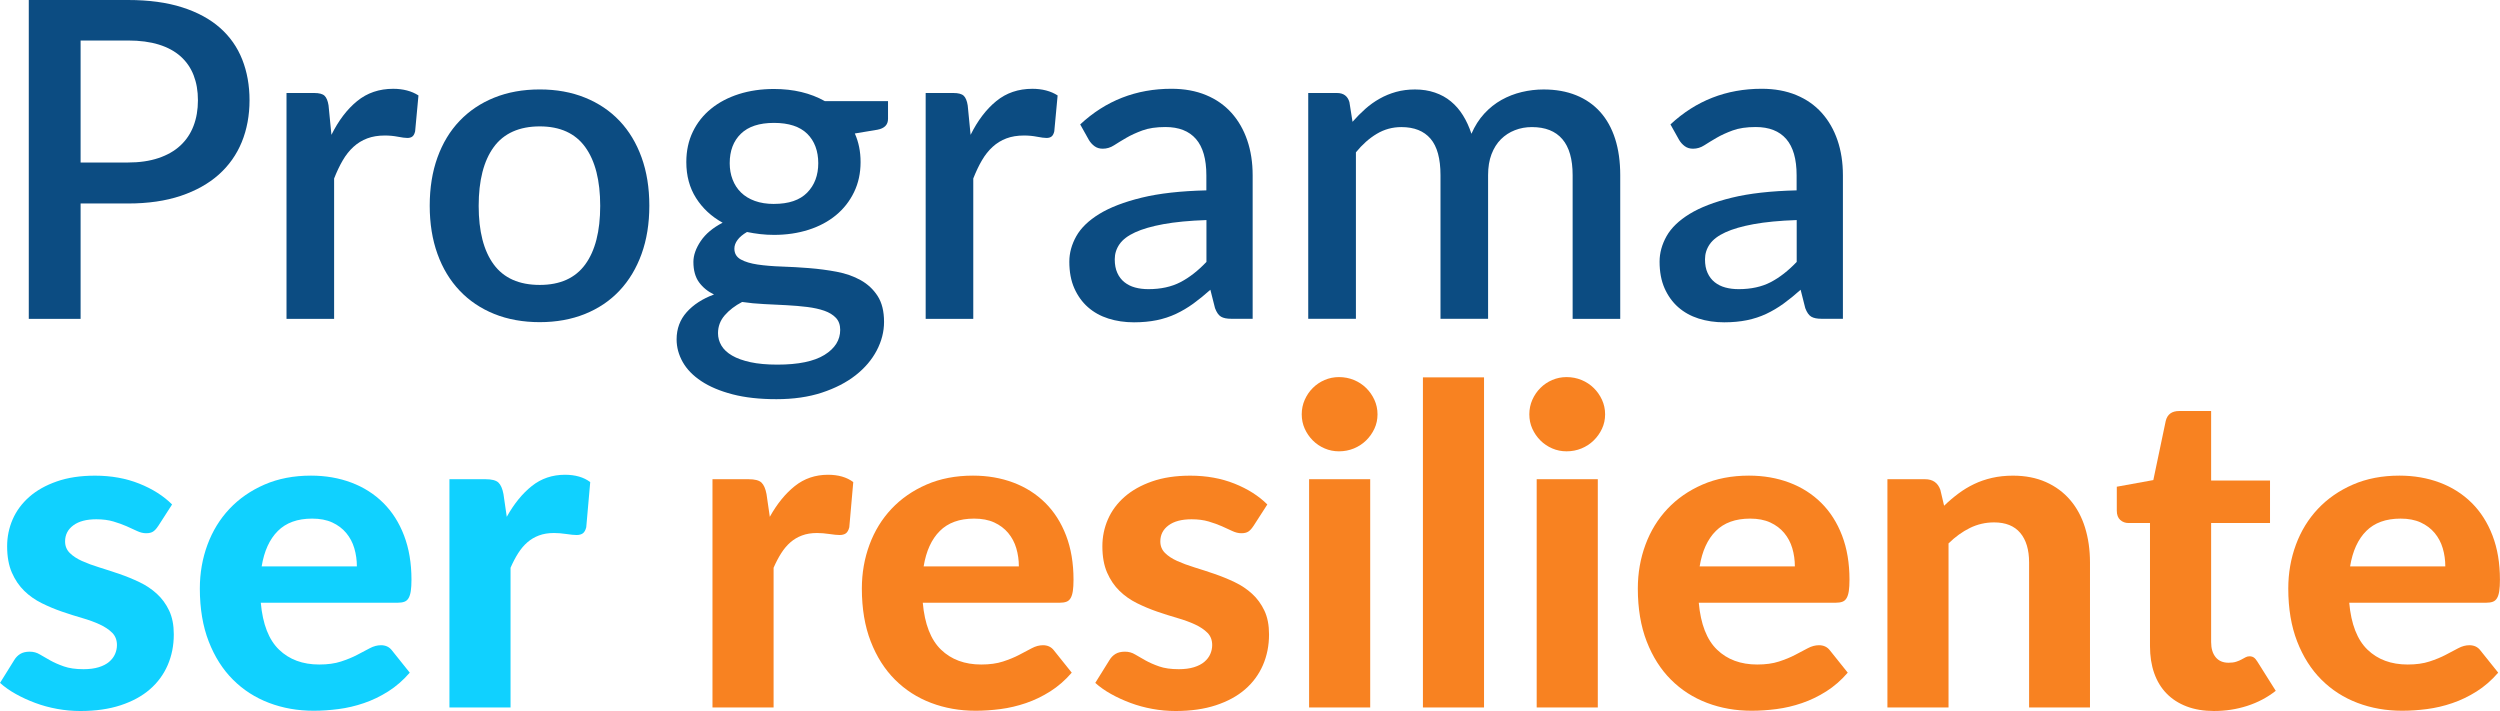
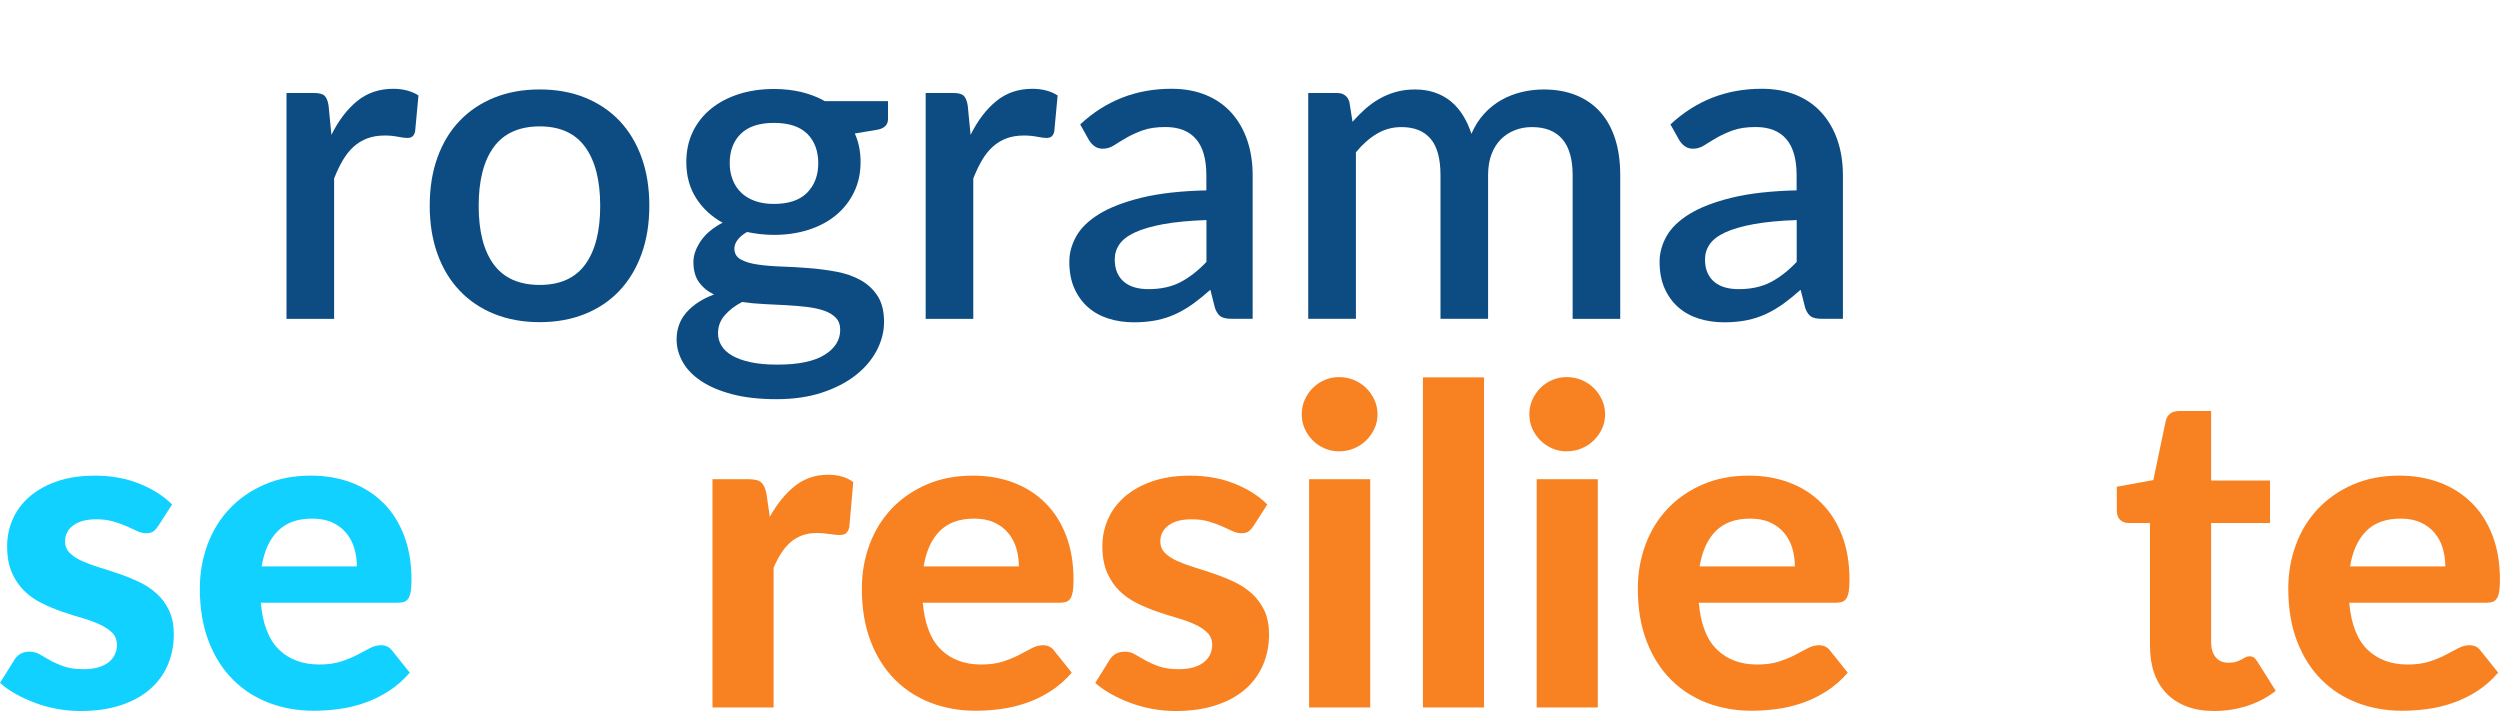
<svg xmlns="http://www.w3.org/2000/svg" id="Capa_1" data-name="Capa 1" viewBox="0 0 899.19 255.73">
  <defs>
    <style>
      .cls-1 {
        fill: #10d1ff;
      }

      .cls-2 {
        fill: #f88221;
      }

      .cls-3 {
        fill: #0c4c82;
      }
    </style>
  </defs>
-   <path class="cls-3" d="M46.03,0c7.49,0,13.98,.88,19.47,2.63,5.5,1.75,10.03,4.21,13.62,7.37,3.58,3.16,6.25,6.96,8,11.39,1.75,4.43,2.63,9.33,2.63,14.69s-.93,10.47-2.79,15.01c-1.86,4.54-4.62,8.44-8.28,11.71-3.66,3.26-8.22,5.81-13.66,7.64-5.44,1.83-11.77,2.75-18.99,2.75H28.99v41.49H10.35V0H46.03Zm0,58.45c4.14,0,7.79-.53,10.95-1.59,3.16-1.06,5.79-2.56,7.88-4.5,2.1-1.94,3.68-4.29,4.74-7.05,1.06-2.76,1.59-5.84,1.59-9.24s-.52-6.34-1.55-9-2.59-4.91-4.66-6.77c-2.07-1.86-4.69-3.28-7.84-4.26s-6.86-1.47-11.11-1.47H28.99V58.45h17.04Z" />
  <path class="cls-3" d="M119.21,48.5c2.55-5.15,5.63-9.2,9.24-12.14,3.61-2.95,7.94-4.42,12.98-4.42,1.75,0,3.4,.2,4.94,.6,1.54,.4,2.92,1,4.14,1.79l-1.2,12.9c-.21,.9-.54,1.53-.99,1.87-.45,.35-1.05,.52-1.79,.52-.8,0-1.94-.15-3.42-.44-1.49-.29-3.05-.44-4.7-.44-2.39,0-4.5,.35-6.33,1.04-1.83,.69-3.48,1.7-4.94,3.03-1.46,1.33-2.75,2.95-3.86,4.86-1.12,1.91-2.15,4.09-3.11,6.53v50.49h-17.12V33.45h9.95c1.8,0,3.05,.33,3.74,1,.69,.66,1.17,1.82,1.43,3.46l1.04,10.59Z" />
  <path class="cls-3" d="M194.14,32.17c6,0,11.43,.98,16.28,2.95,4.86,1.96,9,4.75,12.42,8.36,3.42,3.61,6.06,7.99,7.92,13.14,1.86,5.15,2.79,10.94,2.79,17.36s-.93,12.21-2.79,17.36c-1.86,5.15-4.5,9.54-7.92,13.18-3.42,3.64-7.57,6.44-12.42,8.4-4.86,1.96-10.29,2.95-16.28,2.95s-11.51-.98-16.37-2.95c-4.86-1.96-9.01-4.76-12.46-8.4-3.45-3.64-6.11-8.03-7.96-13.18-1.86-5.15-2.79-10.94-2.79-17.36s.93-12.21,2.79-17.36c1.86-5.15,4.51-9.53,7.96-13.14,3.45-3.61,7.6-6.4,12.46-8.36,4.86-1.96,10.31-2.95,16.37-2.95Zm0,70.31c7.33,0,12.78-2.46,16.36-7.37,3.58-4.91,5.38-11.93,5.38-21.06s-1.79-16.18-5.38-21.14c-3.58-4.96-9.04-7.45-16.36-7.45s-12.95,2.48-16.56,7.45c-3.61,4.96-5.41,12.01-5.41,21.14s1.8,16.15,5.41,21.06,9.13,7.37,16.56,7.37Z" />
  <path class="cls-3" d="M319.4,36.39v6.37c0,2.12-1.28,3.42-3.82,3.9l-8.12,1.35c1.38,3.08,2.07,6.5,2.07,10.27,0,3.98-.78,7.59-2.35,10.83s-3.73,6-6.49,8.28c-2.76,2.28-6.05,4.04-9.87,5.26-3.82,1.22-7.96,1.83-12.42,1.83-1.7,0-3.36-.09-4.98-.28-1.62-.19-3.2-.44-4.74-.76-1.54,.9-2.68,1.86-3.42,2.87-.74,1.01-1.12,2.04-1.12,3.11,0,1.75,.77,3.05,2.31,3.9,1.54,.85,3.57,1.46,6.09,1.83,2.52,.37,5.4,.61,8.64,.72,3.24,.11,6.53,.29,9.87,.56,3.34,.27,6.64,.7,9.88,1.31,3.24,.61,6.12,1.62,8.64,3.03,2.52,1.41,4.55,3.3,6.09,5.69,1.54,2.39,2.31,5.49,2.31,9.32,0,3.5-.88,6.93-2.63,10.27s-4.29,6.32-7.6,8.92c-3.32,2.6-7.37,4.68-12.14,6.25-4.78,1.57-10.22,2.35-16.32,2.35s-11.32-.58-15.81-1.75c-4.49-1.17-8.23-2.75-11.23-4.74-3-1.99-5.23-4.29-6.69-6.89-1.46-2.6-2.19-5.31-2.19-8.12,0-3.82,1.21-7.09,3.62-9.79,2.42-2.71,5.69-4.83,9.83-6.37-2.23-1.06-4.02-2.52-5.38-4.38-1.35-1.86-2.03-4.3-2.03-7.33,0-2.39,.88-4.88,2.63-7.49,1.75-2.6,4.38-4.8,7.88-6.61-4.04-2.23-7.22-5.19-9.56-8.88-2.34-3.69-3.5-8-3.5-12.94,0-4.03,.78-7.67,2.35-10.91,1.56-3.24,3.75-6,6.57-8.28,2.81-2.28,6.14-4.03,9.99-5.26,3.85-1.22,8.06-1.83,12.62-1.83,7.01,0,13.11,1.46,18.32,4.38h22.7Zm-17.2,82.26c0-1.81-.52-3.25-1.55-4.34-1.04-1.09-2.43-1.94-4.18-2.55-1.75-.61-3.8-1.06-6.13-1.35-2.34-.29-4.82-.5-7.45-.64s-5.31-.27-8.04-.4c-2.73-.13-5.38-.38-7.92-.76-2.55,1.33-4.63,2.92-6.25,4.78-1.62,1.86-2.43,4.01-2.43,6.45,0,1.59,.41,3.08,1.23,4.46,.82,1.38,2.1,2.58,3.82,3.58,1.72,1.01,3.93,1.8,6.61,2.39,2.68,.58,5.91,.88,9.68,.88,7.54,0,13.19-1.17,16.96-3.5,3.77-2.34,5.65-5.34,5.65-9Zm-23.81-45.31c5.31,0,9.29-1.35,11.94-4.06,2.65-2.71,3.98-6.24,3.98-10.59s-1.33-7.99-3.98-10.59c-2.66-2.6-6.64-3.9-11.94-3.9s-9.23,1.3-11.91,3.9c-2.68,2.6-4.02,6.13-4.02,10.59,0,2.12,.34,4.09,1.04,5.89,.69,1.8,1.7,3.36,3.03,4.66,1.33,1.3,2.99,2.31,4.98,3.03,1.99,.72,4.29,1.08,6.89,1.08Z" />
  <path class="cls-3" d="M349.1,48.5c2.55-5.15,5.63-9.2,9.24-12.14,3.61-2.95,7.94-4.42,12.98-4.42,1.75,0,3.4,.2,4.94,.6,1.54,.4,2.92,1,4.14,1.79l-1.2,12.9c-.21,.9-.54,1.53-.99,1.87-.45,.35-1.05,.52-1.79,.52-.8,0-1.94-.15-3.42-.44-1.49-.29-3.05-.44-4.7-.44-2.39,0-4.5,.35-6.33,1.04-1.83,.69-3.48,1.7-4.94,3.03-1.46,1.33-2.75,2.95-3.86,4.86-1.12,1.91-2.15,4.09-3.11,6.53v50.49h-17.12V33.45h9.95c1.8,0,3.05,.33,3.74,1,.69,.66,1.17,1.82,1.43,3.46l1.04,10.59Z" />
  <path class="cls-3" d="M388.52,44.75c9.18-8.55,20.12-12.82,32.81-12.82,4.67,0,8.83,.76,12.46,2.27,3.64,1.51,6.69,3.65,9.16,6.41,2.47,2.76,4.35,6.04,5.65,9.83,1.3,3.8,1.95,8,1.95,12.62v51.6h-7.65c-1.65,0-2.89-.25-3.74-.76-.85-.5-1.57-1.53-2.15-3.07l-1.67-6.61c-2.07,1.86-4.12,3.52-6.13,4.98-2.02,1.46-4.1,2.69-6.25,3.7-2.15,1.01-4.46,1.76-6.93,2.27-2.47,.5-5.19,.76-8.16,.76-3.29,0-6.36-.45-9.2-1.35-2.84-.9-5.3-2.27-7.37-4.1-2.07-1.83-3.7-4.1-4.9-6.81-1.2-2.71-1.79-5.89-1.79-9.56,0-3.13,.84-6.18,2.51-9.16,1.67-2.97,4.43-5.64,8.28-8,3.85-2.36,8.92-4.31,15.21-5.85,6.29-1.54,14.06-2.41,23.29-2.63v-5.42c0-5.84-1.25-10.19-3.74-13.06-2.5-2.87-6.16-4.3-10.99-4.3-3.29,0-6.05,.41-8.28,1.23-2.23,.82-4.17,1.71-5.81,2.67-1.65,.96-3.11,1.85-4.38,2.67-1.27,.82-2.63,1.23-4.06,1.23-1.17,0-2.16-.3-2.99-.92-.82-.61-1.5-1.37-2.03-2.27l-3.11-5.57Zm45.39,34.4c-6.11,.21-11.26,.71-15.45,1.47-4.19,.77-7.59,1.75-10.19,2.95-2.6,1.19-4.47,2.62-5.61,4.26-1.14,1.65-1.71,3.45-1.71,5.42s.31,3.54,.92,4.9,1.46,2.47,2.55,3.34,2.36,1.51,3.82,1.91c1.46,.4,3.07,.6,4.82,.6,4.46,0,8.29-.84,11.51-2.51s6.33-4.1,9.36-7.29v-15.05Z" />
  <path class="cls-3" d="M470.54,114.67V33.45h10.35c2.33,0,3.82,1.09,4.46,3.27l1.12,7.09c1.49-1.7,3.03-3.25,4.62-4.66,1.59-1.41,3.3-2.63,5.14-3.66,1.83-1.04,3.79-1.84,5.89-2.43,2.1-.58,4.37-.88,6.81-.88,2.6,0,4.99,.37,7.17,1.12,2.18,.74,4.1,1.8,5.77,3.19,1.67,1.38,3.12,3.05,4.34,5.02,1.22,1.96,2.23,4.17,3.03,6.61,1.22-2.81,2.76-5.23,4.62-7.25,1.86-2.02,3.93-3.66,6.21-4.94,2.28-1.27,4.71-2.21,7.29-2.83,2.57-.61,5.19-.92,7.84-.92,4.35,0,8.24,.69,11.67,2.07,3.42,1.38,6.32,3.38,8.68,6.01,2.36,2.63,4.15,5.85,5.38,9.68,1.22,3.82,1.83,8.18,1.83,13.06v51.68h-17.12V62.99c0-5.73-1.23-10.05-3.7-12.94-2.47-2.89-6.12-4.34-10.95-4.34-2.18,0-4.22,.37-6.13,1.12-1.91,.74-3.58,1.83-5.02,3.26-1.43,1.43-2.56,3.23-3.38,5.38-.82,2.15-1.23,4.66-1.23,7.52v51.68h-17.12V62.99c0-5.94-1.19-10.31-3.58-13.1s-5.89-4.18-10.51-4.18c-3.19,0-6.13,.81-8.84,2.43-2.71,1.62-5.2,3.84-7.49,6.65v59.88h-17.12Z" />
  <path class="cls-3" d="M600.82,44.75c9.18-8.55,20.12-12.82,32.81-12.82,4.67,0,8.83,.76,12.46,2.27,3.64,1.51,6.69,3.65,9.16,6.41,2.47,2.76,4.35,6.04,5.65,9.83,1.3,3.8,1.95,8,1.95,12.62v51.6h-7.65c-1.65,0-2.89-.25-3.74-.76-.85-.5-1.57-1.53-2.15-3.07l-1.67-6.61c-2.07,1.86-4.12,3.52-6.13,4.98-2.02,1.46-4.1,2.69-6.25,3.7-2.15,1.01-4.46,1.76-6.93,2.27-2.47,.5-5.19,.76-8.16,.76-3.29,0-6.36-.45-9.2-1.35-2.84-.9-5.29-2.27-7.37-4.1-2.07-1.83-3.7-4.1-4.9-6.81-1.19-2.71-1.79-5.89-1.79-9.56,0-3.13,.84-6.18,2.51-9.16,1.67-2.97,4.43-5.64,8.28-8,3.85-2.36,8.92-4.31,15.21-5.85,6.29-1.54,14.05-2.41,23.29-2.63v-5.42c0-5.84-1.25-10.19-3.74-13.06-2.5-2.87-6.16-4.3-10.99-4.3-3.29,0-6.05,.41-8.28,1.23-2.23,.82-4.17,1.71-5.81,2.67s-3.11,1.85-4.38,2.67c-1.27,.82-2.63,1.23-4.06,1.23-1.17,0-2.16-.3-2.99-.92-.82-.61-1.5-1.37-2.03-2.27l-3.11-5.57Zm45.39,34.4c-6.11,.21-11.26,.71-15.45,1.47-4.19,.77-7.59,1.75-10.19,2.95-2.6,1.19-4.47,2.62-5.61,4.26-1.14,1.65-1.71,3.45-1.71,5.42s.3,3.54,.92,4.9c.61,1.35,1.46,2.47,2.55,3.34s2.36,1.51,3.82,1.91,3.07,.6,4.82,.6c4.46,0,8.29-.84,11.51-2.51,3.21-1.67,6.33-4.1,9.36-7.29v-15.05Z" />
  <path class="cls-1" d="M56.86,189.24c-.58,.9-1.18,1.55-1.79,1.95-.61,.4-1.45,.6-2.51,.6s-2.15-.27-3.27-.8c-1.12-.53-2.36-1.1-3.74-1.71-1.38-.61-2.96-1.18-4.74-1.71-1.78-.53-3.84-.8-6.17-.8-3.56,0-6.32,.73-8.28,2.19-1.96,1.46-2.95,3.38-2.95,5.77,0,1.65,.56,3.03,1.67,4.14,1.11,1.12,2.59,2.08,4.42,2.91,1.83,.82,3.92,1.59,6.25,2.31s4.74,1.5,7.21,2.35c2.47,.85,4.87,1.83,7.21,2.95,2.33,1.11,4.42,2.51,6.25,4.18,1.83,1.67,3.3,3.69,4.42,6.05,1.12,2.36,1.67,5.22,1.67,8.56,0,3.98-.73,7.66-2.19,11.03-1.46,3.37-3.6,6.28-6.41,8.72-2.81,2.44-6.32,4.35-10.51,5.73-4.19,1.38-9.03,2.07-14.49,2.07-2.81,0-5.6-.25-8.36-.76-2.76-.5-5.39-1.22-7.88-2.15-2.5-.93-4.83-2-7.01-3.22-2.18-1.22-4.06-2.55-5.65-3.98l5.1-8.2c.58-.96,1.31-1.7,2.19-2.23,.88-.53,2-.8,3.38-.8s2.55,.33,3.66,1c1.11,.67,2.36,1.38,3.74,2.15,1.38,.77,3.01,1.49,4.9,2.15,1.88,.66,4.23,1,7.05,1,2.12,0,3.95-.24,5.5-.72,1.54-.48,2.79-1.13,3.74-1.95,.96-.82,1.66-1.75,2.11-2.79,.45-1.04,.68-2.11,.68-3.22,0-1.8-.57-3.28-1.71-4.42-1.14-1.14-2.63-2.14-4.46-2.99-1.83-.85-3.94-1.62-6.33-2.31-2.39-.69-4.82-1.46-7.29-2.31-2.47-.85-4.88-1.86-7.25-3.03-2.36-1.17-4.46-2.64-6.29-4.42-1.83-1.78-3.32-3.97-4.46-6.57-1.14-2.6-1.71-5.76-1.71-9.48,0-3.4,.66-6.62,1.99-9.68,1.33-3.05,3.32-5.75,5.97-8.08,2.65-2.34,5.96-4.19,9.91-5.57,3.95-1.38,8.53-2.07,13.74-2.07,5.84,0,11.15,.96,15.93,2.87,4.78,1.91,8.71,4.41,11.79,7.49l-5.02,7.8Z" />
  <path class="cls-1" d="M93.8,216.79c.69,7.7,2.88,13.33,6.57,16.88,3.69,3.56,8.51,5.34,14.45,5.34,3.03,0,5.64-.36,7.84-1.08s4.14-1.51,5.81-2.39c1.67-.88,3.18-1.67,4.54-2.39,1.35-.72,2.69-1.08,4.02-1.08,1.7,0,3.03,.64,3.98,1.91l6.37,7.96c-2.34,2.71-4.91,4.95-7.72,6.73-2.81,1.78-5.73,3.19-8.76,4.22-3.03,1.04-6.08,1.75-9.16,2.15-3.08,.4-6.05,.6-8.92,.6-5.73,0-11.08-.94-16.05-2.83s-9.29-4.67-12.98-8.36c-3.69-3.69-6.6-8.27-8.72-13.74-2.12-5.47-3.19-11.81-3.19-19.03,0-5.57,.92-10.83,2.75-15.77,1.83-4.94,4.47-9.24,7.92-12.9,3.45-3.66,7.64-6.57,12.58-8.72,4.94-2.15,10.51-3.22,16.72-3.22,5.26,0,10.1,.84,14.53,2.51,4.43,1.67,8.25,4.1,11.47,7.29,3.21,3.19,5.71,7.1,7.48,11.75,1.78,4.65,2.67,9.94,2.67,15.89,0,1.65-.08,3-.24,4.06-.16,1.06-.43,1.91-.8,2.55-.37,.64-.88,1.08-1.51,1.31-.64,.24-1.46,.36-2.47,.36h-49.21Zm34.56-13.06c0-2.28-.31-4.46-.92-6.53s-1.58-3.9-2.91-5.5c-1.33-1.59-3-2.85-5.02-3.78-2.02-.93-4.43-1.39-7.25-1.39-5.26,0-9.37,1.49-12.34,4.46s-4.91,7.22-5.81,12.74h34.24Z" />
-   <path class="cls-1" d="M182.27,185.89c2.6-4.67,5.6-8.36,9-11.07,3.4-2.71,7.38-4.06,11.94-4.06,3.72,0,6.74,.88,9.08,2.63l-1.43,16.25c-.27,1.06-.68,1.79-1.23,2.19-.56,.4-1.31,.6-2.27,.6-.85,0-2.07-.12-3.66-.36-1.59-.24-3.08-.36-4.46-.36-2.02,0-3.81,.29-5.38,.88-1.57,.58-2.96,1.41-4.18,2.47-1.22,1.06-2.32,2.36-3.3,3.9-.98,1.54-1.9,3.29-2.75,5.25v50.25h-21.98v-82.1h12.98c2.23,0,3.77,.4,4.62,1.19,.85,.8,1.46,2.18,1.83,4.14l1.19,8.2Z" />
  <path class="cls-2" d="M276.88,185.89c2.6-4.67,5.6-8.36,9-11.07,3.4-2.71,7.38-4.06,11.94-4.06,3.72,0,6.74,.88,9.08,2.63l-1.43,16.25c-.27,1.06-.68,1.79-1.23,2.19-.56,.4-1.31,.6-2.27,.6-.85,0-2.07-.12-3.66-.36-1.59-.24-3.08-.36-4.46-.36-2.02,0-3.81,.29-5.38,.88-1.57,.58-2.96,1.41-4.18,2.47-1.22,1.06-2.32,2.36-3.3,3.9-.98,1.54-1.9,3.29-2.75,5.25v50.25h-21.98v-82.1h12.98c2.23,0,3.77,.4,4.62,1.19,.85,.8,1.46,2.18,1.83,4.14l1.19,8.2Z" />
  <path class="cls-2" d="M331.9,216.79c.69,7.7,2.88,13.33,6.57,16.88,3.69,3.56,8.51,5.34,14.45,5.34,3.03,0,5.64-.36,7.84-1.08,2.2-.72,4.14-1.51,5.81-2.39s3.19-1.67,4.54-2.39,2.69-1.08,4.02-1.08c1.7,0,3.03,.64,3.98,1.91l6.37,7.96c-2.34,2.71-4.91,4.95-7.72,6.73-2.81,1.78-5.73,3.19-8.76,4.22s-6.08,1.75-9.16,2.15c-3.08,.4-6.05,.6-8.92,.6-5.73,0-11.08-.94-16.04-2.83-4.96-1.88-9.29-4.67-12.98-8.36-3.69-3.69-6.6-8.27-8.72-13.74-2.12-5.47-3.19-11.81-3.19-19.03,0-5.57,.92-10.83,2.75-15.77s4.47-9.24,7.92-12.9,7.64-6.57,12.58-8.72,10.51-3.22,16.72-3.22c5.26,0,10.1,.84,14.53,2.51,4.43,1.67,8.25,4.1,11.47,7.29,3.21,3.19,5.71,7.1,7.49,11.75,1.78,4.65,2.67,9.94,2.67,15.89,0,1.65-.08,3-.24,4.06-.16,1.06-.43,1.91-.8,2.55-.37,.64-.88,1.08-1.51,1.31-.64,.24-1.46,.36-2.47,.36h-49.21Zm34.56-13.06c0-2.28-.31-4.46-.92-6.53-.61-2.07-1.58-3.9-2.91-5.5-1.33-1.59-3-2.85-5.02-3.78-2.02-.93-4.43-1.39-7.25-1.39-5.26,0-9.37,1.49-12.34,4.46-2.97,2.97-4.91,7.22-5.81,12.74h34.24Z" />
  <path class="cls-2" d="M450.79,189.24c-.58,.9-1.18,1.55-1.79,1.95-.61,.4-1.45,.6-2.51,.6s-2.15-.27-3.27-.8c-1.12-.53-2.36-1.1-3.74-1.71-1.38-.61-2.96-1.18-4.74-1.71-1.78-.53-3.84-.8-6.17-.8-3.56,0-6.32,.73-8.28,2.19-1.96,1.46-2.95,3.38-2.95,5.77,0,1.65,.56,3.03,1.67,4.14,1.11,1.12,2.59,2.08,4.42,2.91,1.83,.82,3.92,1.59,6.25,2.31,2.34,.72,4.74,1.5,7.21,2.35,2.47,.85,4.87,1.83,7.21,2.95,2.34,1.11,4.42,2.51,6.25,4.18,1.83,1.67,3.3,3.69,4.42,6.05,1.12,2.36,1.67,5.22,1.67,8.56,0,3.98-.73,7.66-2.19,11.03-1.46,3.37-3.6,6.28-6.41,8.72-2.81,2.44-6.32,4.35-10.51,5.73-4.2,1.38-9.03,2.07-14.49,2.07-2.81,0-5.6-.25-8.36-.76-2.76-.5-5.39-1.22-7.88-2.15-2.5-.93-4.83-2-7.01-3.22-2.18-1.22-4.06-2.55-5.65-3.98l5.1-8.2c.58-.96,1.31-1.7,2.19-2.23,.88-.53,2-.8,3.38-.8s2.55,.33,3.66,1c1.12,.67,2.36,1.38,3.74,2.15,1.38,.77,3.01,1.49,4.9,2.15,1.88,.66,4.23,1,7.05,1,2.12,0,3.96-.24,5.5-.72,1.54-.48,2.79-1.13,3.74-1.95,.96-.82,1.66-1.75,2.11-2.79s.68-2.11,.68-3.22c0-1.8-.57-3.28-1.71-4.42-1.14-1.14-2.63-2.14-4.46-2.99-1.83-.85-3.94-1.62-6.33-2.31-2.39-.69-4.82-1.46-7.29-2.31-2.47-.85-4.88-1.86-7.25-3.03-2.36-1.17-4.46-2.64-6.29-4.42-1.83-1.78-3.32-3.97-4.46-6.57-1.14-2.6-1.71-5.76-1.71-9.48,0-3.4,.66-6.62,1.99-9.68,1.33-3.05,3.32-5.75,5.97-8.08s5.96-4.19,9.91-5.57c3.96-1.38,8.53-2.07,13.74-2.07,5.84,0,11.15,.96,15.93,2.87,4.78,1.91,8.71,4.41,11.79,7.49l-5.02,7.8Z" />
  <path class="cls-2" d="M495.46,149.02c0,1.86-.37,3.58-1.12,5.18-.74,1.59-1.74,3-2.99,4.22-1.25,1.22-2.71,2.18-4.38,2.87-1.67,.69-3.46,1.04-5.38,1.04-1.81,0-3.52-.34-5.14-1.04-1.62-.69-3.04-1.65-4.26-2.87-1.22-1.22-2.19-2.63-2.91-4.22-.72-1.59-1.08-3.32-1.08-5.18s.36-3.6,1.08-5.22c.72-1.62,1.68-3.04,2.91-4.26,1.22-1.22,2.64-2.18,4.26-2.87,1.62-.69,3.33-1.04,5.14-1.04,1.91,0,3.7,.35,5.38,1.04,1.67,.69,3.13,1.65,4.38,2.87,1.25,1.22,2.24,2.64,2.99,4.26,.74,1.62,1.12,3.36,1.12,5.22Zm-2.63,23.33v82.1h-21.98v-82.1h21.98Z" />
  <path class="cls-2" d="M533.77,135.73v118.73h-21.98v-118.73h21.98Z" />
  <path class="cls-2" d="M577.32,149.02c0,1.86-.37,3.58-1.12,5.18-.74,1.59-1.74,3-2.99,4.22-1.25,1.22-2.71,2.18-4.38,2.87-1.67,.69-3.46,1.04-5.38,1.04-1.81,0-3.52-.34-5.14-1.04-1.62-.69-3.04-1.65-4.26-2.87-1.22-1.22-2.19-2.63-2.91-4.22-.72-1.59-1.08-3.32-1.08-5.18s.36-3.6,1.08-5.22c.72-1.62,1.68-3.04,2.91-4.26,1.22-1.22,2.64-2.18,4.26-2.87,1.62-.69,3.33-1.04,5.14-1.04,1.91,0,3.7,.35,5.38,1.04,1.67,.69,3.13,1.65,4.38,2.87,1.25,1.22,2.24,2.64,2.99,4.26,.74,1.62,1.12,3.36,1.12,5.22Zm-2.63,23.33v82.1h-21.98v-82.1h21.98Z" />
  <path class="cls-2" d="M611.01,216.79c.69,7.7,2.88,13.33,6.57,16.88,3.69,3.56,8.51,5.34,14.45,5.34,3.03,0,5.64-.36,7.84-1.08,2.2-.72,4.14-1.51,5.81-2.39,1.67-.88,3.19-1.67,4.54-2.39s2.69-1.08,4.02-1.08c1.7,0,3.03,.64,3.98,1.91l6.37,7.96c-2.34,2.71-4.91,4.95-7.72,6.73-2.81,1.78-5.73,3.19-8.76,4.22-3.03,1.04-6.08,1.75-9.16,2.15-3.08,.4-6.05,.6-8.92,.6-5.73,0-11.08-.94-16.05-2.83s-9.29-4.67-12.98-8.36c-3.69-3.69-6.6-8.27-8.72-13.74-2.12-5.47-3.19-11.81-3.19-19.03,0-5.57,.92-10.83,2.75-15.77,1.83-4.94,4.47-9.24,7.92-12.9,3.45-3.66,7.64-6.57,12.58-8.72,4.94-2.15,10.51-3.22,16.72-3.22,5.25,0,10.1,.84,14.53,2.51,4.43,1.67,8.25,4.1,11.47,7.29,3.21,3.19,5.71,7.1,7.49,11.75,1.78,4.65,2.67,9.94,2.67,15.89,0,1.65-.08,3-.24,4.06-.16,1.06-.42,1.91-.8,2.55-.37,.64-.88,1.08-1.51,1.31-.64,.24-1.46,.36-2.47,.36h-49.21Zm34.56-13.06c0-2.28-.31-4.46-.92-6.53s-1.58-3.9-2.91-5.5c-1.33-1.59-3-2.85-5.02-3.78-2.02-.93-4.43-1.39-7.25-1.39-5.26,0-9.37,1.49-12.34,4.46s-4.91,7.22-5.81,12.74h34.24Z" />
-   <path class="cls-2" d="M699.24,181.91c1.64-1.59,3.36-3.05,5.14-4.38,1.78-1.33,3.66-2.47,5.65-3.42,1.99-.96,4.14-1.7,6.45-2.23,2.31-.53,4.82-.8,7.53-.8,4.46,0,8.41,.77,11.87,2.31,3.45,1.54,6.36,3.69,8.72,6.45,2.36,2.76,4.14,6.05,5.33,9.88s1.79,8.02,1.79,12.58v52.16h-21.9v-52.16c0-4.56-1.06-8.11-3.18-10.63-2.12-2.52-5.26-3.78-9.4-3.78-3.08,0-5.97,.66-8.68,1.99-2.71,1.33-5.28,3.18-7.72,5.57v59.01h-21.98v-82.1h13.54c2.76,0,4.59,1.27,5.5,3.82l1.35,5.73Z" />
  <path class="cls-2" d="M796.39,255.73c-3.72,0-7.01-.54-9.87-1.63-2.87-1.09-5.28-2.64-7.25-4.66s-3.45-4.46-4.46-7.33c-1.01-2.87-1.51-6.1-1.51-9.71v-44.28h-7.72c-1.17,0-2.16-.37-2.99-1.12-.82-.74-1.23-1.86-1.23-3.34v-8.6l13.14-2.39,4.46-21.26c.58-2.39,2.2-3.58,4.86-3.58h11.47v25h21.18v15.29h-21.18v42.84c0,2.28,.54,4.09,1.63,5.42,1.09,1.33,2.64,1.99,4.66,1.99,1.06,0,1.96-.12,2.71-.36,.74-.24,1.38-.5,1.91-.8,.53-.29,1.02-.56,1.47-.8,.45-.24,.92-.36,1.39-.36,.64,0,1.17,.15,1.59,.44,.42,.29,.85,.78,1.27,1.47l6.61,10.51c-3.03,2.39-6.45,4.19-10.27,5.42s-7.78,1.83-11.87,1.83Z" />
  <path class="cls-2" d="M844.96,216.79c.69,7.7,2.88,13.33,6.57,16.88,3.69,3.56,8.51,5.34,14.45,5.34,3.03,0,5.64-.36,7.84-1.08,2.2-.72,4.14-1.51,5.81-2.39,1.67-.88,3.19-1.67,4.54-2.39s2.69-1.08,4.02-1.08c1.7,0,3.03,.64,3.98,1.91l6.37,7.96c-2.34,2.71-4.91,4.95-7.72,6.73-2.81,1.78-5.73,3.19-8.76,4.22-3.03,1.04-6.08,1.75-9.16,2.15-3.08,.4-6.05,.6-8.92,.6-5.73,0-11.08-.94-16.05-2.83s-9.29-4.67-12.98-8.36c-3.69-3.69-6.6-8.27-8.72-13.74-2.12-5.47-3.19-11.81-3.19-19.03,0-5.57,.92-10.83,2.75-15.77,1.83-4.94,4.47-9.24,7.92-12.9,3.45-3.66,7.64-6.57,12.58-8.72,4.94-2.15,10.51-3.22,16.72-3.22,5.25,0,10.1,.84,14.53,2.51,4.43,1.67,8.25,4.1,11.47,7.29,3.21,3.19,5.71,7.1,7.49,11.75,1.78,4.65,2.67,9.94,2.67,15.89,0,1.65-.08,3-.24,4.06-.16,1.06-.42,1.91-.8,2.55-.37,.64-.88,1.08-1.51,1.31-.64,.24-1.46,.36-2.47,.36h-49.21Zm34.56-13.06c0-2.28-.31-4.46-.92-6.53s-1.58-3.9-2.91-5.5c-1.33-1.59-3-2.85-5.02-3.78-2.02-.93-4.43-1.39-7.25-1.39-5.26,0-9.37,1.49-12.34,4.46s-4.91,7.22-5.81,12.74h34.24Z" />
</svg>